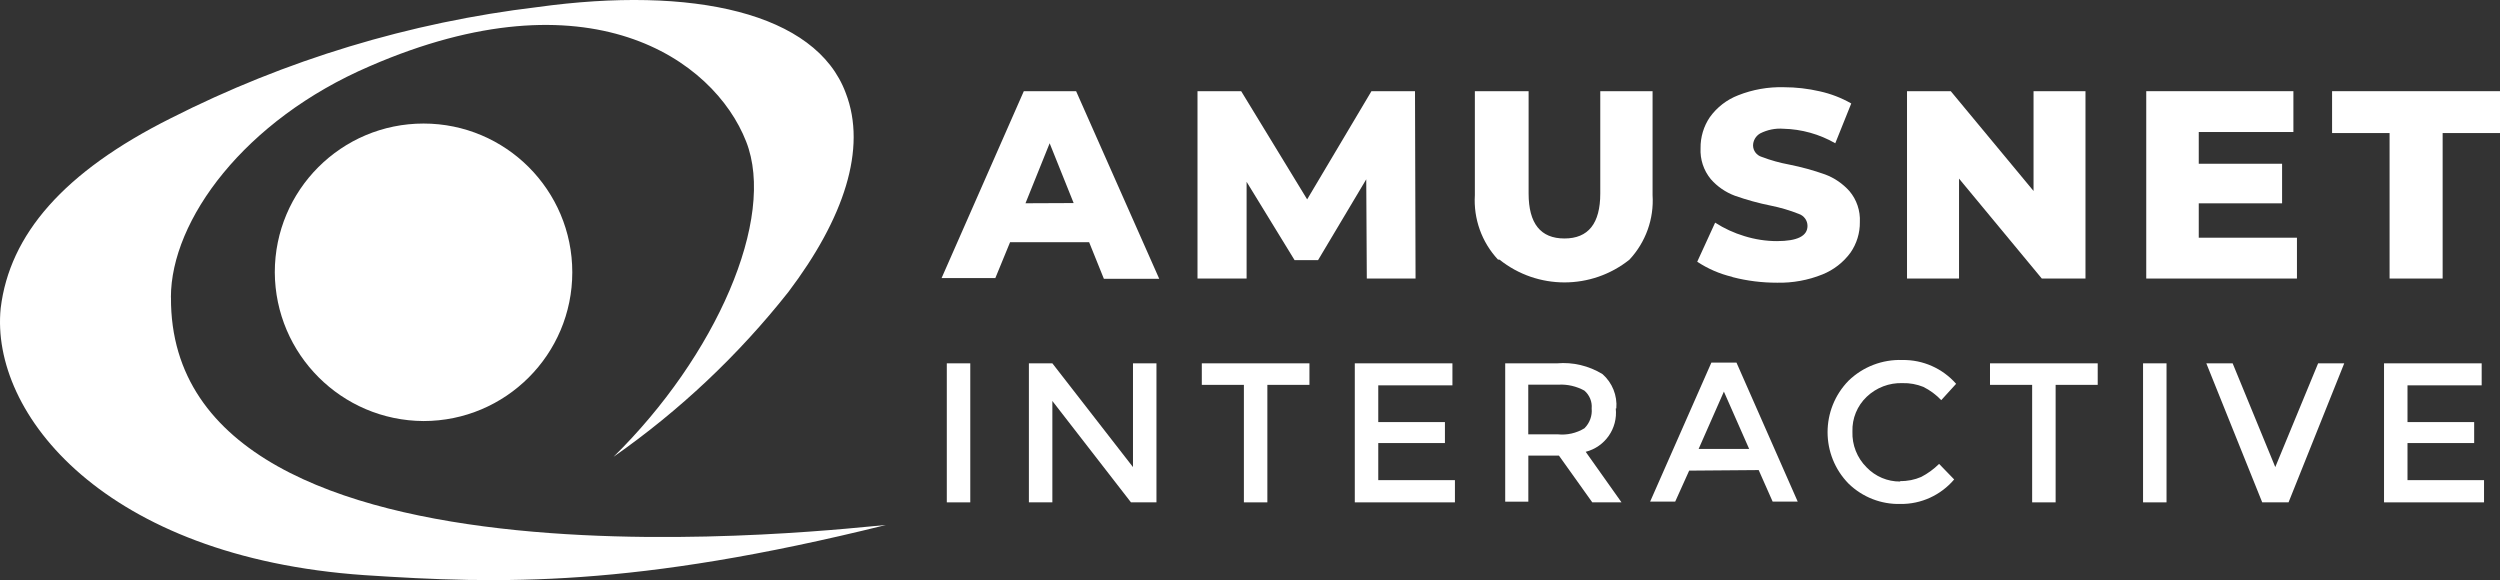
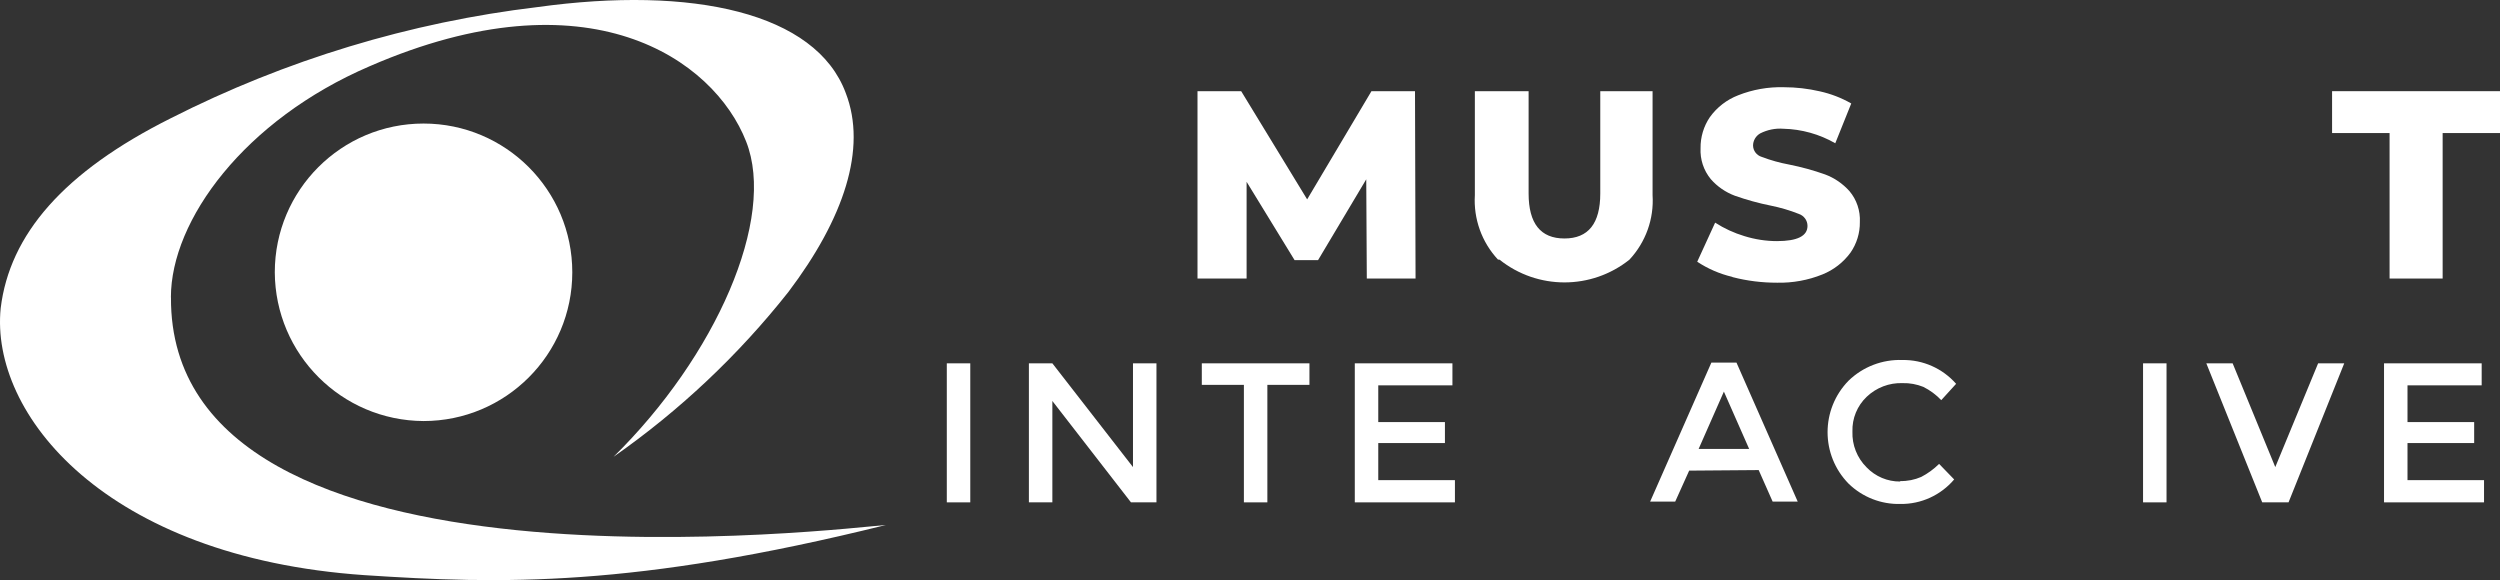
<svg xmlns="http://www.w3.org/2000/svg" id="Layer_2" viewBox="0 0 360 83.53">
  <rect x="0" y="0" width="360" height="83.53" fill="#333333" stroke="none" />
  <defs>
    <style>.cls-1{fill:#fff;}</style>
  </defs>
  <g id="Layer_1-2">
    <g id="__2">
      <g id="__1-2">
        <g id="Page-1">
          <g id="Artboard">
            <g id="logotip">
              <path class="cls-1" d="M24.61,42.82c0-11.1,10.58-25.54,28.64-33.29,31.48-13.68,49.54-1.03,54.19,10.84,4.39,11.1-4.39,30.96-19.09,45.41,9.51-6.65,17.99-14.64,25.18-23.74,8-10.58,11.35-20.64,8.26-28.64C117.5,1.8,99.7-2.07,77.4,1.02c-18.4,2.2-36.27,7.62-52.79,16C9.13,24.76,1.39,33.79,.1,44.37c-1.55,15.22,14.97,35.87,52.38,38.45,19.61,1.29,38.7,1.81,75.09-7.22-4.39,.26-103.21,12.64-102.95-32.77Z" id="Path" />
              <path class="cls-1" d="M60.99,60.63c11.83,0,21.42-9.59,21.42-21.42s-9.59-21.42-21.42-21.42-21.42,9.59-21.42,21.42c.06,11.8,9.61,21.36,21.42,21.42Z" id="Path-2" />
            </g>
          </g>
        </g>
        <g id="Page-1-2">
          <g id="Artboard-2">
            <g id="Amusnet">
              <polygon class="cls-1" id="Fill-1" points="136.34 72.34 139.72 72.34 139.72 52.32 136.34 52.32 136.34 72.34" />
              <polygon class="cls-1" id="Fill-2" points="163.15 52.32 166.53 52.32 166.53 72.34 162.86 72.34 151.54 57.74 151.54 72.34 148.16 72.34 148.16 52.32 151.54 52.32 163.15 67.26 163.15 52.32" />
              <polygon class="cls-1" id="Fill-3" points="182.5 55.42 182.5 72.34 179.12 72.34 179.12 55.42 173.06 55.42 173.06 52.32 188.56 52.32 188.56 55.42 182.5 55.42" />
              <polygon class="cls-1" id="Fill-4" points="209.15 52.32 209.15 55.49 198.47 55.49 198.47 60.78 208.07 60.78 208.07 63.8 198.47 63.8 198.47 69.14 209.51 69.14 209.51 72.34 195.09 72.34 195.09 52.32 209.15 52.32" />
-               <path class="cls-1" d="M228.17,61.66c.75-.75,1.13-1.79,1.03-2.84,.09-.98-.31-1.94-1.06-2.58-1.12-.61-2.39-.91-3.66-.85h-4.41v7.15h4.21c1.36,.15,2.73-.16,3.9-.88m4.49-2.84c.31,2.87-1.54,5.53-4.33,6.24l5.16,7.28h-4.21l-4.8-6.73h-4.41v6.63h-3.33v-19.92h7.46c2.29-.2,4.59,.35,6.55,1.55,1.41,1.24,2.15,3.08,1.99,4.95" id="Fill-5" />
              <path class="cls-1" d="M251.88,64.65l-3.64-8.26-3.64,8.26h7.28Zm-8.64,3.12l-2.01,4.46h-3.61l8.82-20.02h3.61l8.82,20.02h-3.61l-2.01-4.54-10.01,.08Z" id="Fill-7" />
              <path class="cls-1" d="M273.63,69.27c1.04,.03,2.07-.18,3.02-.59,.95-.49,1.82-1.13,2.58-1.88l2.17,2.24c-1.93,2.27-4.76,3.57-7.74,3.53-2.78,.07-5.46-.98-7.46-2.92-4.04-4.12-4.04-10.71,0-14.84,2.07-2,4.86-3.07,7.74-2.97,2.96-.05,5.79,1.21,7.74,3.43l-2.14,2.35c-.74-.78-1.62-1.43-2.58-1.91-.95-.38-1.97-.57-2.99-.54-1.91-.07-3.77,.64-5.16,1.96-1.37,1.3-2.12,3.12-2.06,5.01-.07,1.93,.67,3.8,2.04,5.16,1.27,1.32,3.02,2.06,4.85,2.04" id="Fill-9" />
-               <polygon class="cls-1" id="Fill-11" points="296.01 55.42 296.01 72.34 292.63 72.34 292.63 55.42 286.56 55.42 286.56 52.32 302.07 52.32 302.07 55.42 296.01 55.42" />
              <polygon class="cls-1" id="Fill-13" points="308.6 72.34 311.98 72.34 311.98 52.32 308.6 52.32 308.6 72.34" />
              <polygon class="cls-1" id="Fill-15" points="329.55 72.34 325.76 72.34 317.71 52.32 321.5 52.32 327.64 67.26 333.81 52.32 337.57 52.32 329.55 72.34" />
              <polygon class="cls-1" id="Fill-16" points="357.36 52.32 357.36 55.49 346.68 55.49 346.68 60.78 356.28 60.78 356.28 63.8 346.68 63.8 346.68 69.14 357.7 69.14 357.7 72.34 343.3 72.34 343.3 52.32 357.36 52.32" />
-               <path class="cls-1" d="M154.61,29.25l-3.46-8.62-3.48,8.64,6.94-.03Zm2.24,5.63h-11.4l-2.12,5.16h-7.74l11.84-26.91h7.53l11.97,27.02h-7.97l-2.12-5.26Z" id="Fill-19" />
              <polygon class="cls-1" id="Fill-20" points="196.82 40.11 196.74 25.82 189.8 37.46 186.42 37.46 179.51 26.18 179.51 40.11 172.44 40.11 172.44 13.13 178.73 13.13 188.23 28.71 197.49 13.13 203.76 13.13 203.84 40.11 196.82 40.11" />
              <path class="cls-1" d="M215.71,37.38c-2.34-2.51-3.54-5.87-3.33-9.29V13.13h7.74v14.73c0,4.32,1.72,6.48,5.16,6.48s5.16-2.16,5.16-6.48V13.13h7.53v14.97c.22,3.42-.99,6.78-3.33,9.29-5.47,4.37-13.24,4.37-18.71,0" id="Fill-21" />
              <path class="cls-1" d="M249.41,39.86c-1.78-.42-3.48-1.16-5.01-2.17l2.58-5.63c1.3,.84,2.72,1.49,4.21,1.94,1.52,.47,3.1,.72,4.7,.72,2.92,0,4.39-.73,4.39-2.19,0-.79-.51-1.48-1.26-1.73-1.3-.52-2.65-.91-4.03-1.19-1.75-.35-3.48-.83-5.16-1.42-1.34-.5-2.54-1.32-3.48-2.4-1.03-1.25-1.55-2.84-1.47-4.46-.02-1.59,.45-3.15,1.34-4.46,1.02-1.42,2.44-2.52,4.08-3.15,2.09-.83,4.33-1.22,6.58-1.16,1.74,0,3.47,.2,5.16,.59,1.59,.35,3.13,.94,4.54,1.75l-2.3,5.73c-2.28-1.31-4.85-2.03-7.48-2.09-1.15-.09-2.3,.15-3.33,.67-.63,.36-1.03,1.03-1.03,1.75,.01,.75,.52,1.41,1.24,1.63,1.29,.49,2.62,.86,3.97,1.11,1.75,.35,3.48,.82,5.16,1.42,1.35,.5,2.55,1.33,3.51,2.4,1.05,1.24,1.58,2.84,1.5,4.46,.02,1.57-.45,3.1-1.34,4.39-1.03,1.41-2.43,2.5-4.05,3.15-2.08,.84-4.31,1.24-6.55,1.19-2.15,0-4.29-.26-6.37-.8" id="Fill-22" />
-               <polygon class="cls-1" id="Fill-23" points="300.31 13.13 300.31 40.11 294.02 40.11 282.1 25.72 282.1 40.11 274.61 40.11 274.61 13.13 280.91 13.13 292.83 27.5 292.83 13.13 300.31 13.13" />
-               <polygon class="cls-1" id="Fill-24" points="330.76 34.23 330.76 40.11 309.06 40.11 309.06 13.13 330.25 13.13 330.25 19.01 316.62 19.01 316.62 23.58 328.62 23.58 328.62 29.28 316.62 29.28 316.62 34.23 330.76 34.23" />
              <polygon class="cls-1" id="Fill-25" points="344.1 19.16 335.82 19.16 335.82 13.13 360 13.13 360 19.16 351.74 19.16 351.74 40.11 344.1 40.11 344.1 19.16" />
            </g>
          </g>
        </g>
      </g>
    </g>
  </g>
</svg>